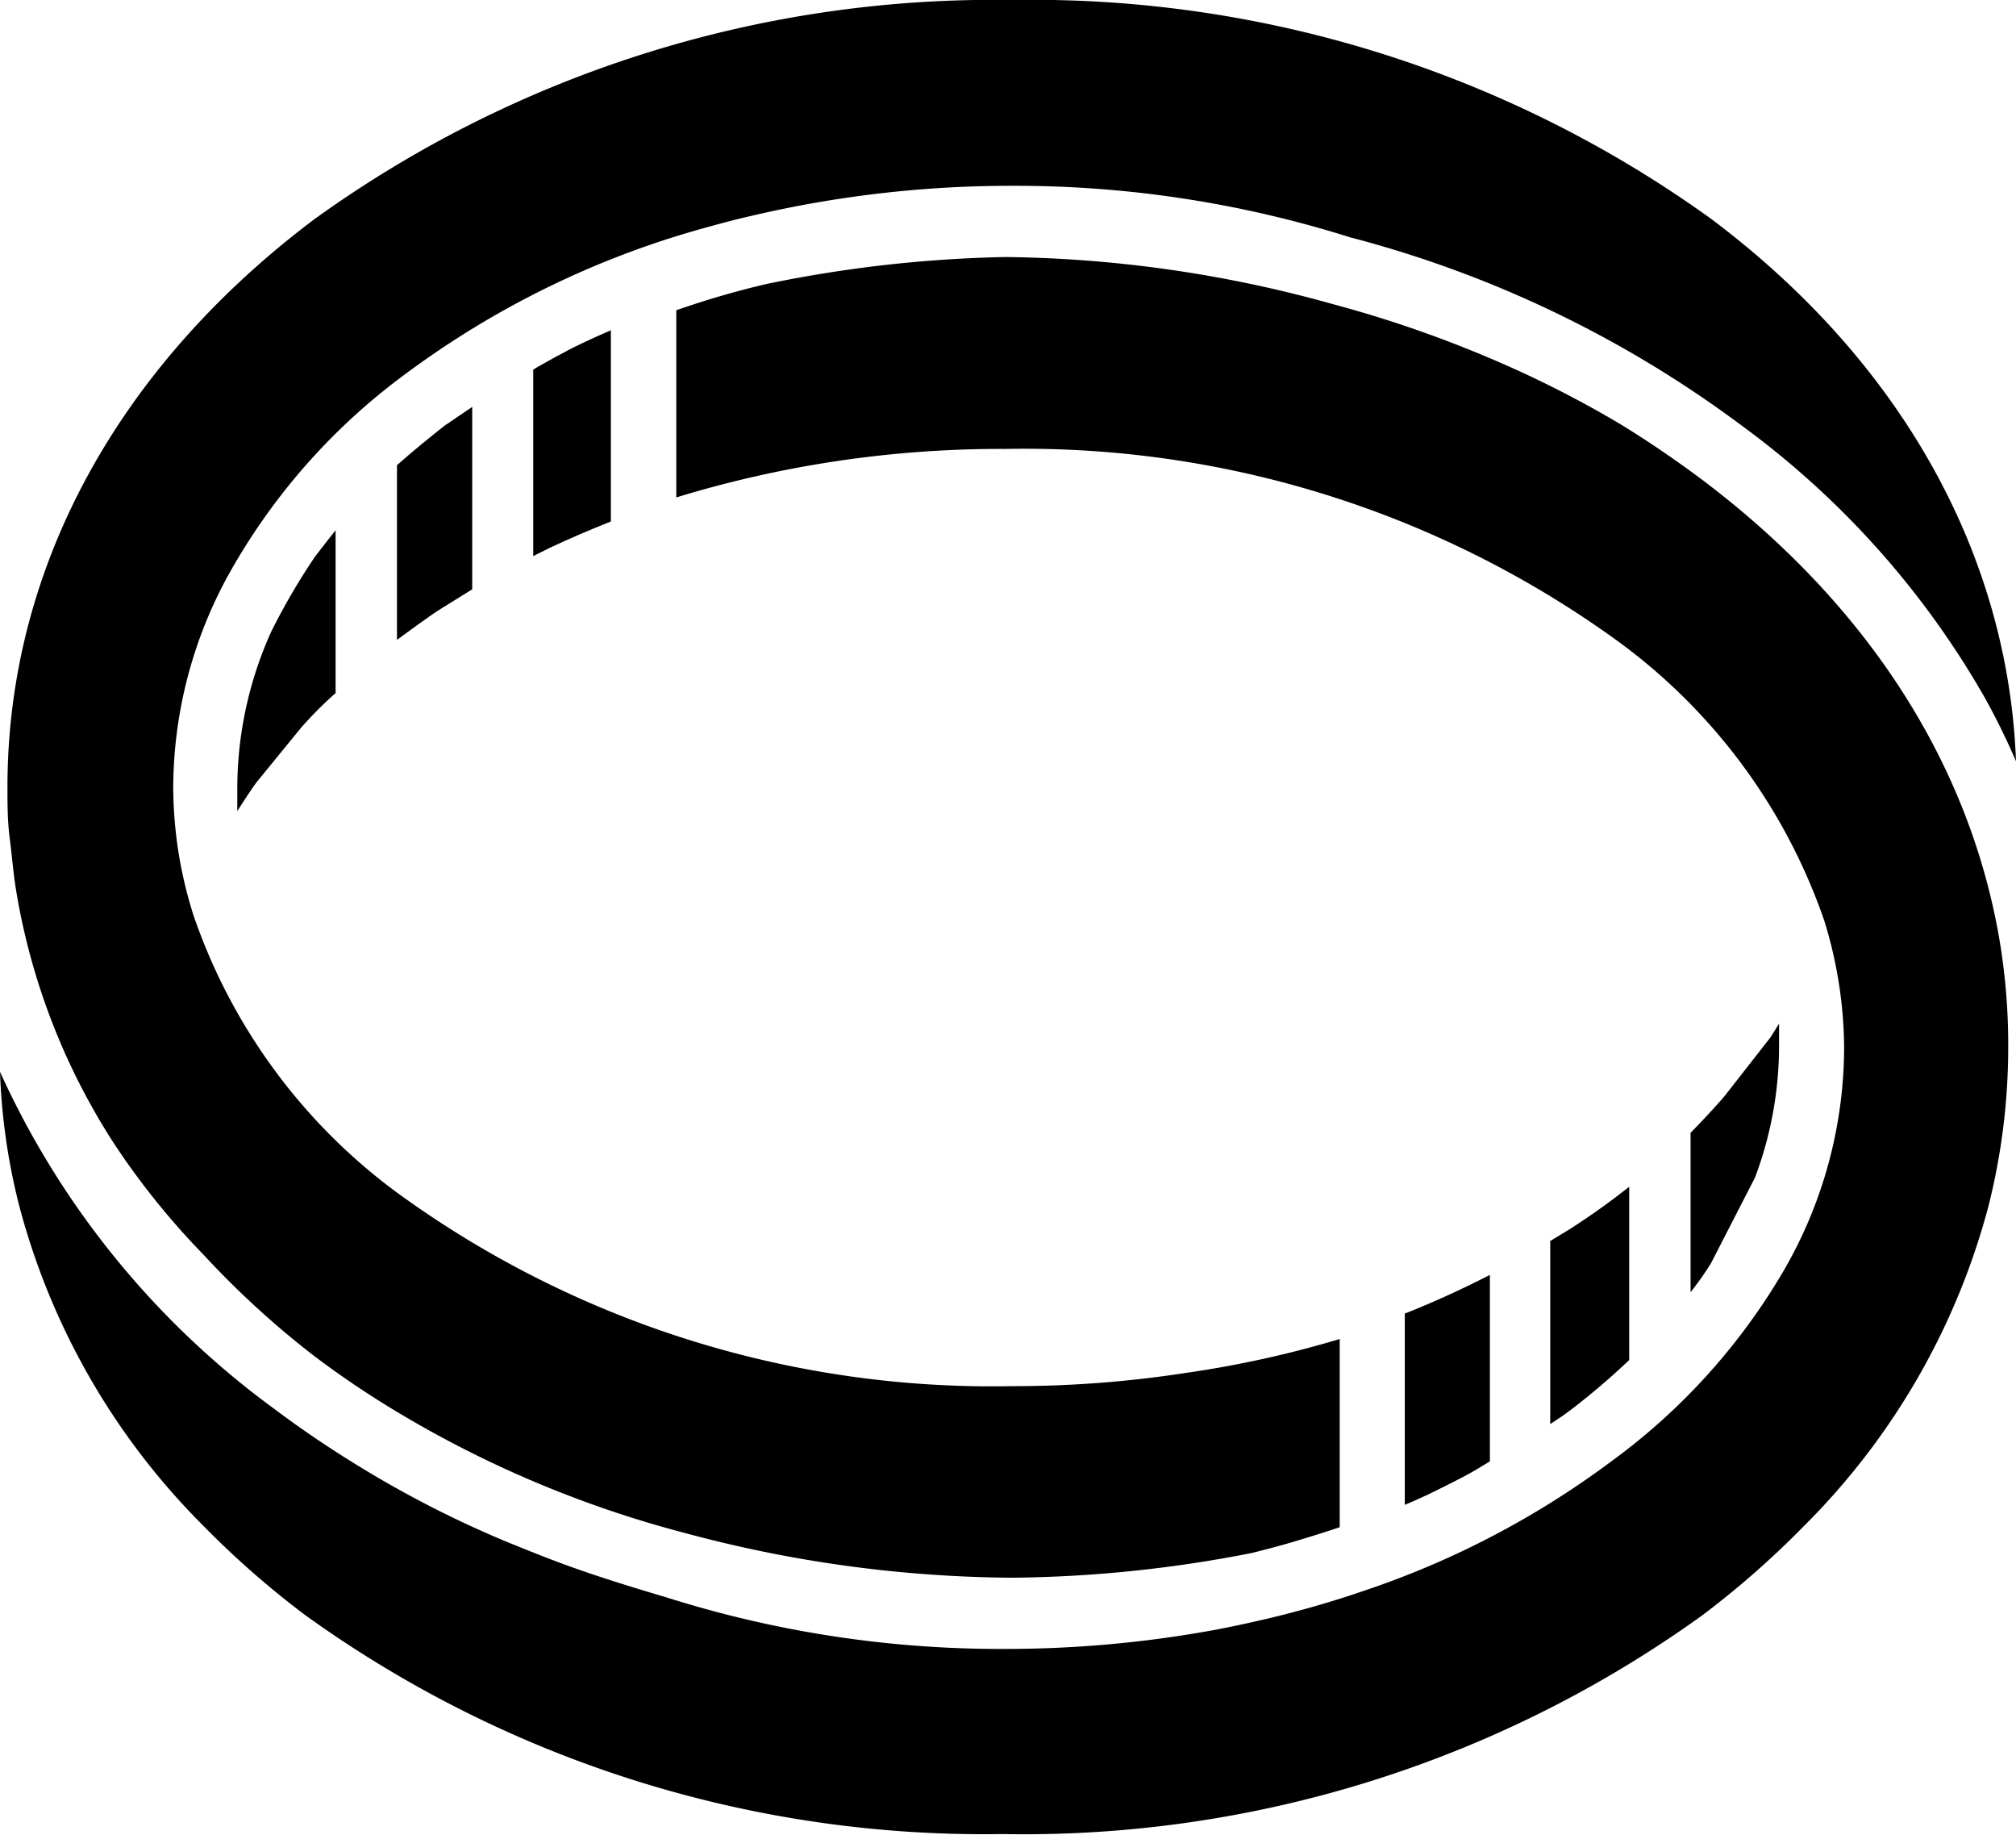
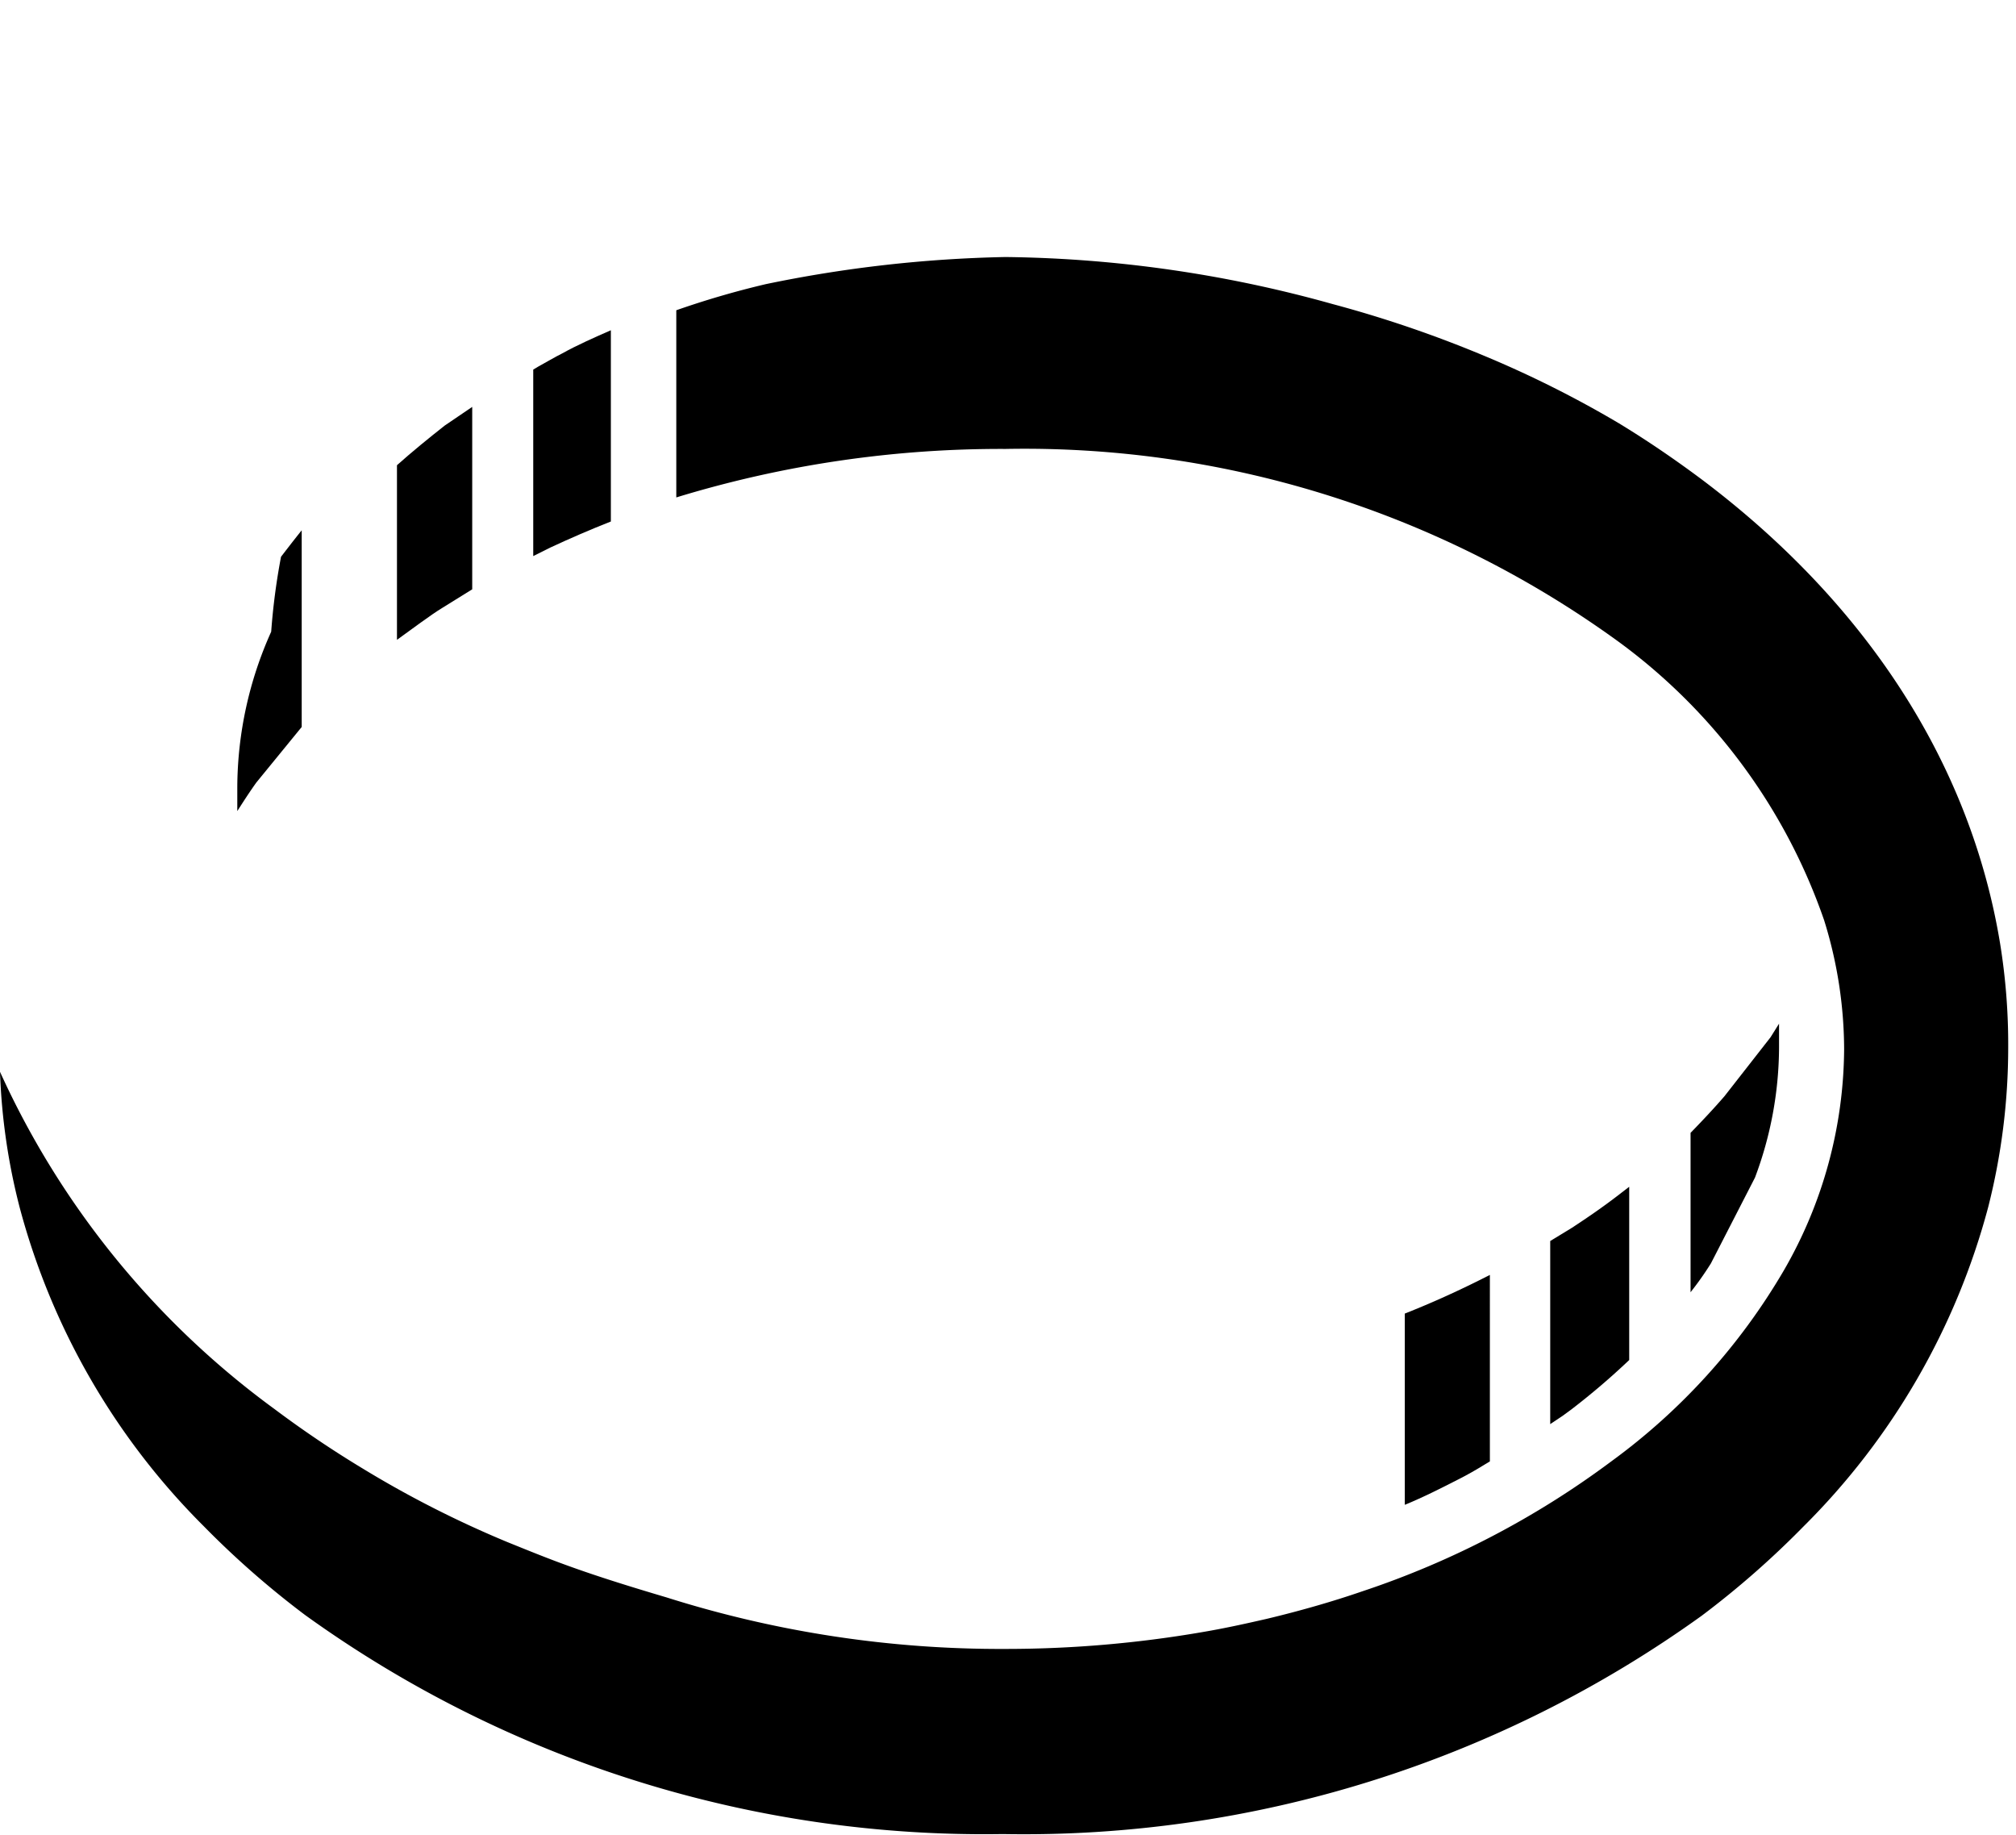
<svg xmlns="http://www.w3.org/2000/svg" width="59.47" height="54.11" viewBox="0 0 59.47 54.11">
  <g id="レイヤー_2" data-name="レイヤー 2">
    <g id="creator">
      <g id="creator_s">
        <path d="M16.49,46.08c-.51-.19-1-.39-1.52-.6a31.1,31.1,0,0,1-4.27-2.17,31.34,31.34,0,0,1-2.61-1.76A25.22,25.22,0,0,1,0,31.61a18.48,18.48,0,0,0,.58,4A20.83,20.83,0,0,0,6,45a26.49,26.49,0,0,0,3,2.63,34.26,34.26,0,0,0,20.58,6.46A34.26,34.26,0,0,0,50.2,47.65a26.49,26.49,0,0,0,3-2.63,20.83,20.83,0,0,0,5.45-9.42,19.1,19.1,0,0,0,.59-4.7A18.64,18.64,0,0,0,59,27.82c-.87-5.27-3.91-10-8.8-13.68-.79-.59-1.61-1.15-2.45-1.66a31.82,31.82,0,0,0-4-2,35,35,0,0,0-4.43-1.51,37.26,37.26,0,0,0-9.66-1.39,38.27,38.27,0,0,0-7.07.8,26,26,0,0,0-2.64.77v5.52a32.73,32.73,0,0,1,9.71-1.43,29.82,29.82,0,0,1,17.87,5.53,17.1,17.1,0,0,1,6.28,8.37,12.86,12.86,0,0,1,.59,3.8,13.18,13.18,0,0,1-1.78,6.53,18.55,18.55,0,0,1-5.09,5.63,26,26,0,0,1-7.34,3.83c-.9.31-1.85.58-2.81.81-.61.14-1.24.28-1.89.39a34.15,34.15,0,0,1-5.83.5,32.65,32.65,0,0,1-10-1.52C18.58,46.79,17.51,46.46,16.49,46.08Z" />
-         <path d="M51.39,12.56a25.75,25.75,0,0,1,7.15,8,20.66,20.66,0,0,1,.93,1.89c-.23-6.14-3.42-11.82-9-16A34.25,34.25,0,0,0,29.86,0,34.26,34.26,0,0,0,9.28,6.46C3.44,10.85.22,16.8.22,23.21c0,.52,0,1,.07,1.54s.1,1,.19,1.54a19.6,19.6,0,0,0,2.88,7.43A22.29,22.29,0,0,0,6,37,26.35,26.35,0,0,0,9.28,40a27.6,27.6,0,0,0,2.45,1.65,32.39,32.39,0,0,0,8.47,3.56,37.91,37.91,0,0,0,9.66,1.32,38.15,38.15,0,0,0,7.07-.73c.44-.11.9-.23,1.36-.37s.82-.25,1.23-.39V39.49a31.15,31.15,0,0,1-4.54,1,33.36,33.36,0,0,1-5.12.39A29.8,29.8,0,0,1,12,35.38,17,17,0,0,1,5.71,27a12.56,12.56,0,0,1-.6-3.8A13.1,13.1,0,0,1,6.9,16.67,18.53,18.53,0,0,1,12,11a26.66,26.66,0,0,1,8.72-4.26c.47-.13.94-.26,1.43-.37a33.48,33.48,0,0,1,7.72-.89A32.84,32.84,0,0,1,39.83,7,33.39,33.39,0,0,1,51.39,12.56Z" />
-         <path d="M7,23.21c0,.24,0,.47,0,.71.18-.28.36-.56.56-.84L8.9,21.44c.33-.37.67-.71,1-1V15.64c-.29.36-.57.73-.61.78A19.3,19.3,0,0,0,8,18.63,11.26,11.26,0,0,0,7,23.21Z" />
+         <path d="M7,23.21c0,.24,0,.47,0,.71.18-.28.36-.56.56-.84L8.9,21.44V15.64c-.29.36-.57.73-.61.78A19.3,19.3,0,0,0,8,18.63,11.26,11.26,0,0,0,7,23.21Z" />
        <path d="M15.73,10.9v5.5l.5-.25c.58-.27,1.18-.53,1.79-.77V9.74c-.48.21-1,.44-1.43.68-.24.12-.47.26-.71.39Z" />
        <path d="M11.71,13.72v5.15c.42-.3,1-.74,1.35-.95l.87-.54V12l-.81.55C12.65,12.92,12.17,13.31,11.71,13.72Z" />
        <path d="M43,43.64c.28-.14.54-.29.8-.45l.15-.09V37.6c-.88.45-1.7.82-2.51,1.14v5.64C42,44.15,42.47,43.91,43,43.64Z" />
        <path d="M48.06,40.11V35l-.39.3c-.38.29-.81.59-1.3.91l-.64.39V42l.36-.24.26-.19A21.34,21.34,0,0,0,48.06,40.11Z" />
        <path d="M50.87,32.33c-.32.37-.66.73-1,1.08v4.7a9.39,9.39,0,0,0,.6-.85l1.3-2.53a11,11,0,0,0,.71-3.83c0-.24,0-.48,0-.71l-.25.4Z" />
      </g>
    </g>
  </g>
</svg>